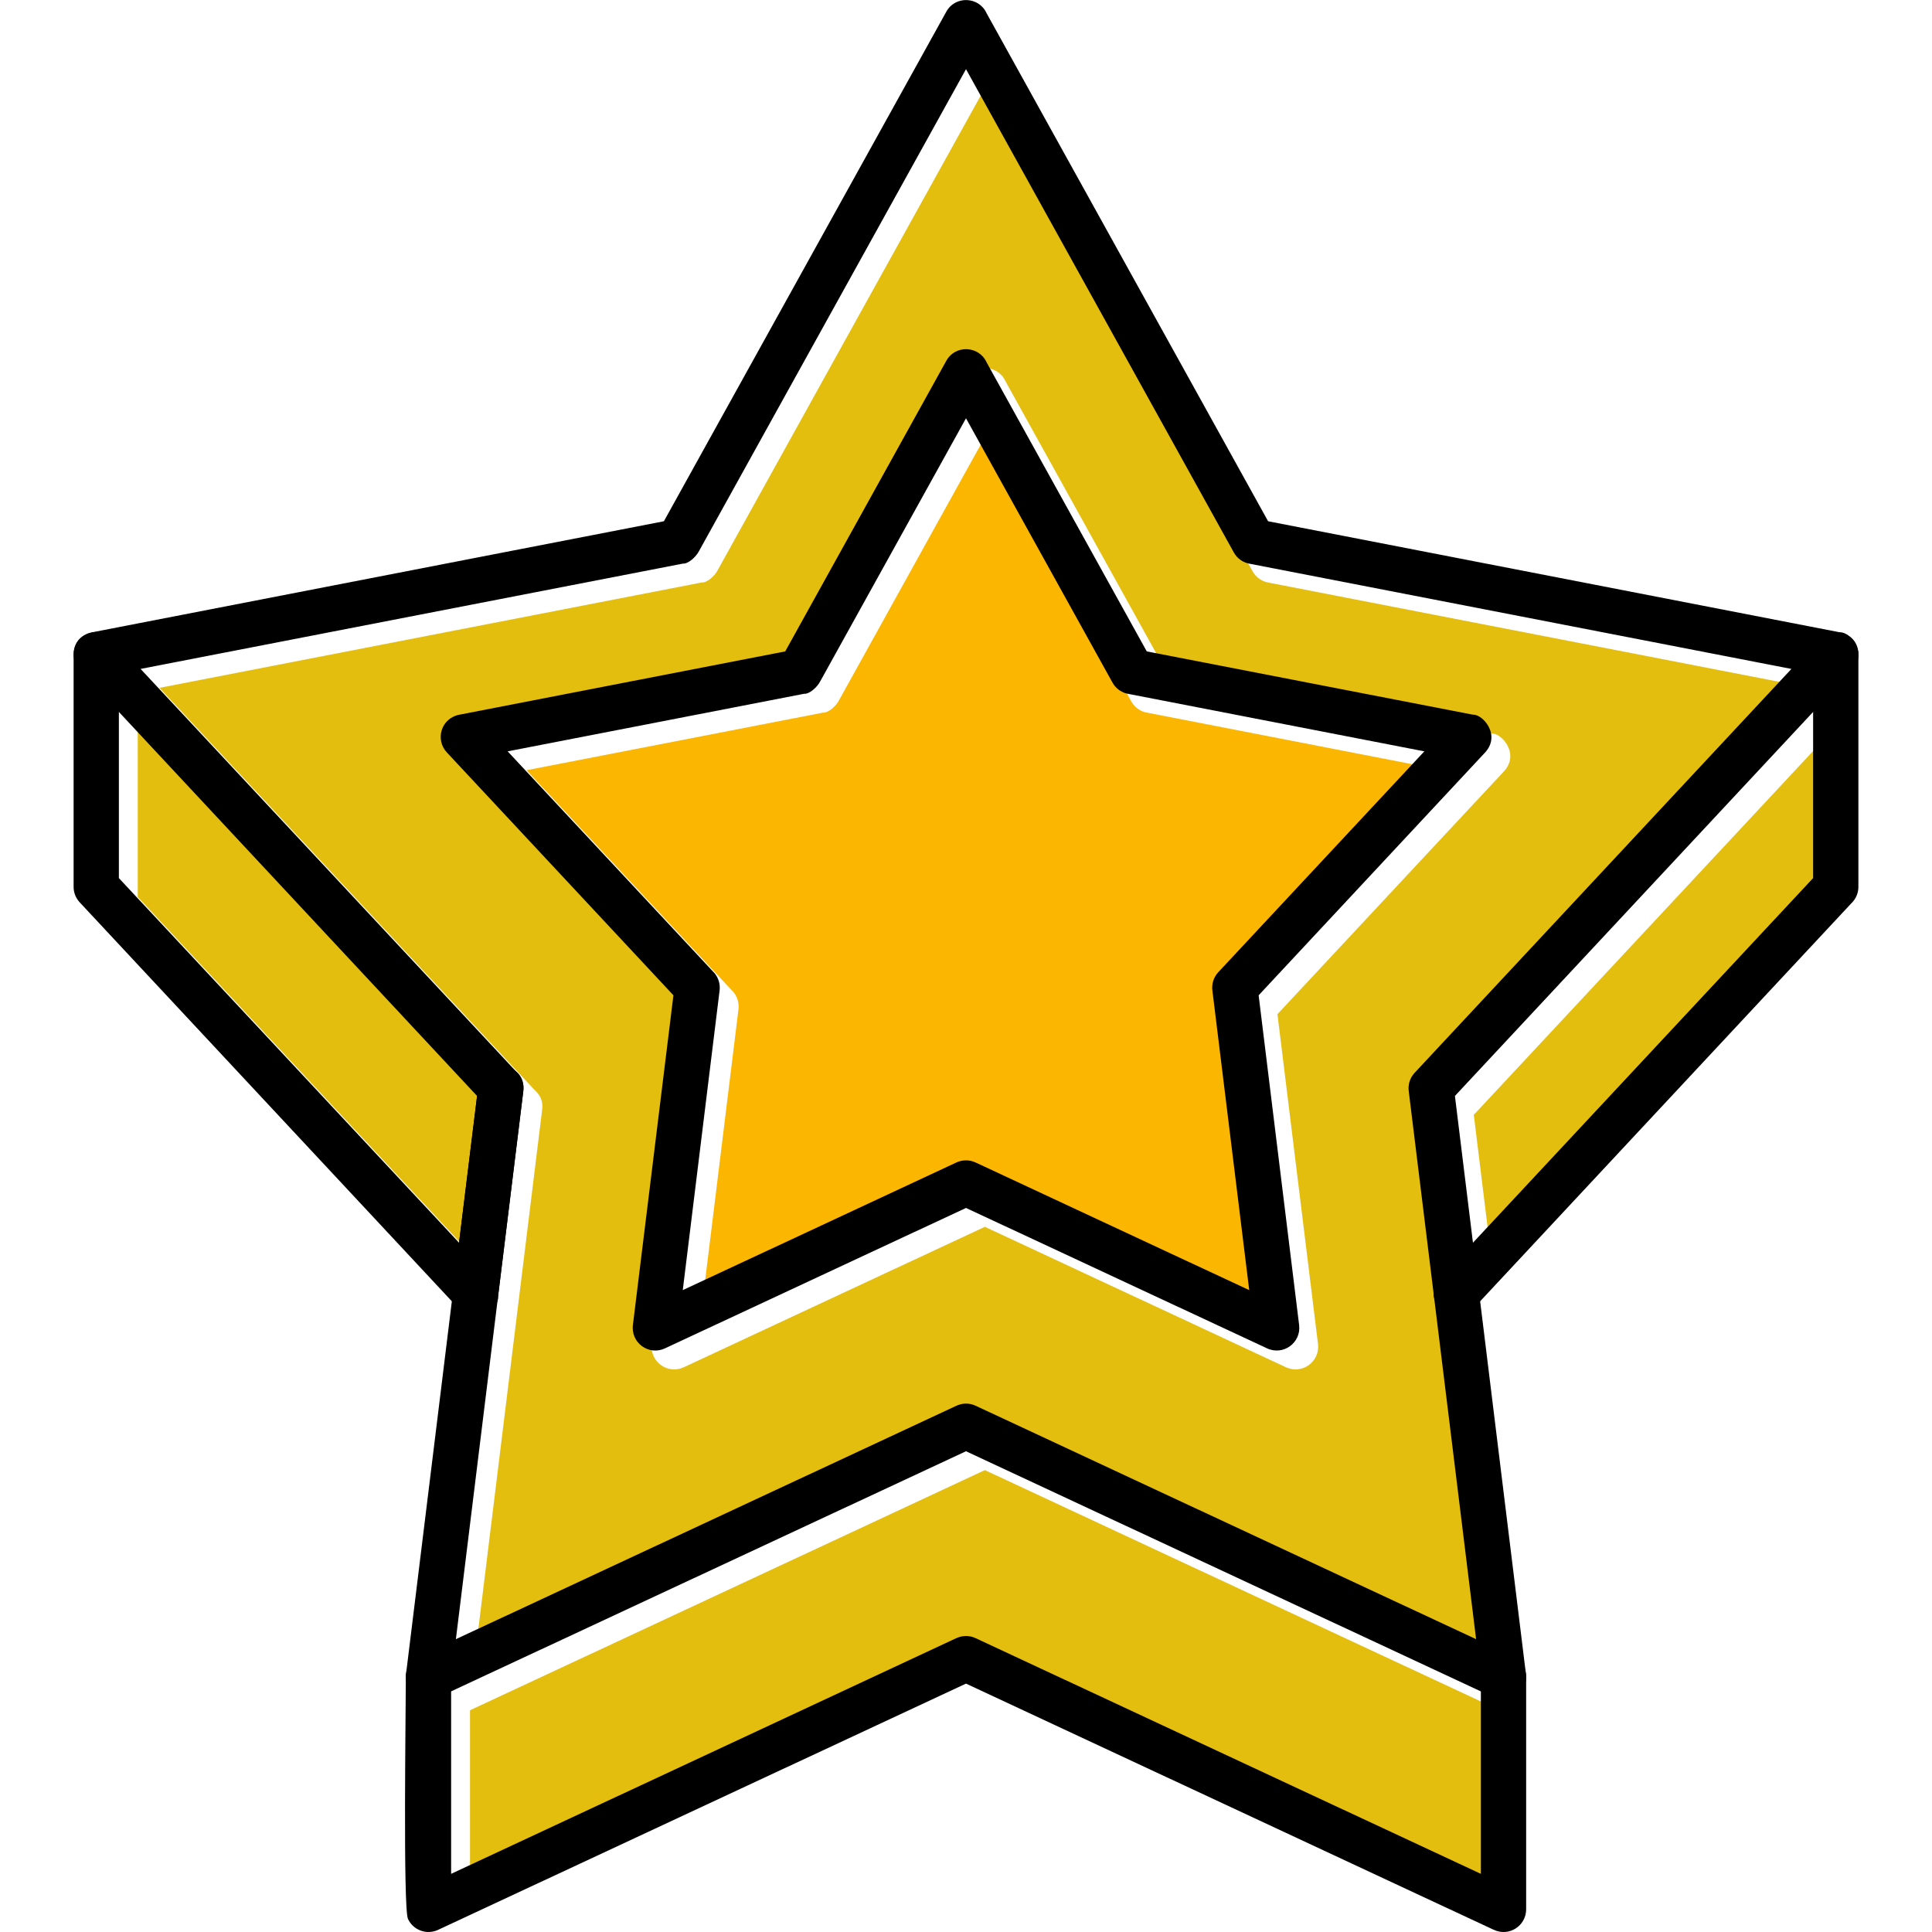
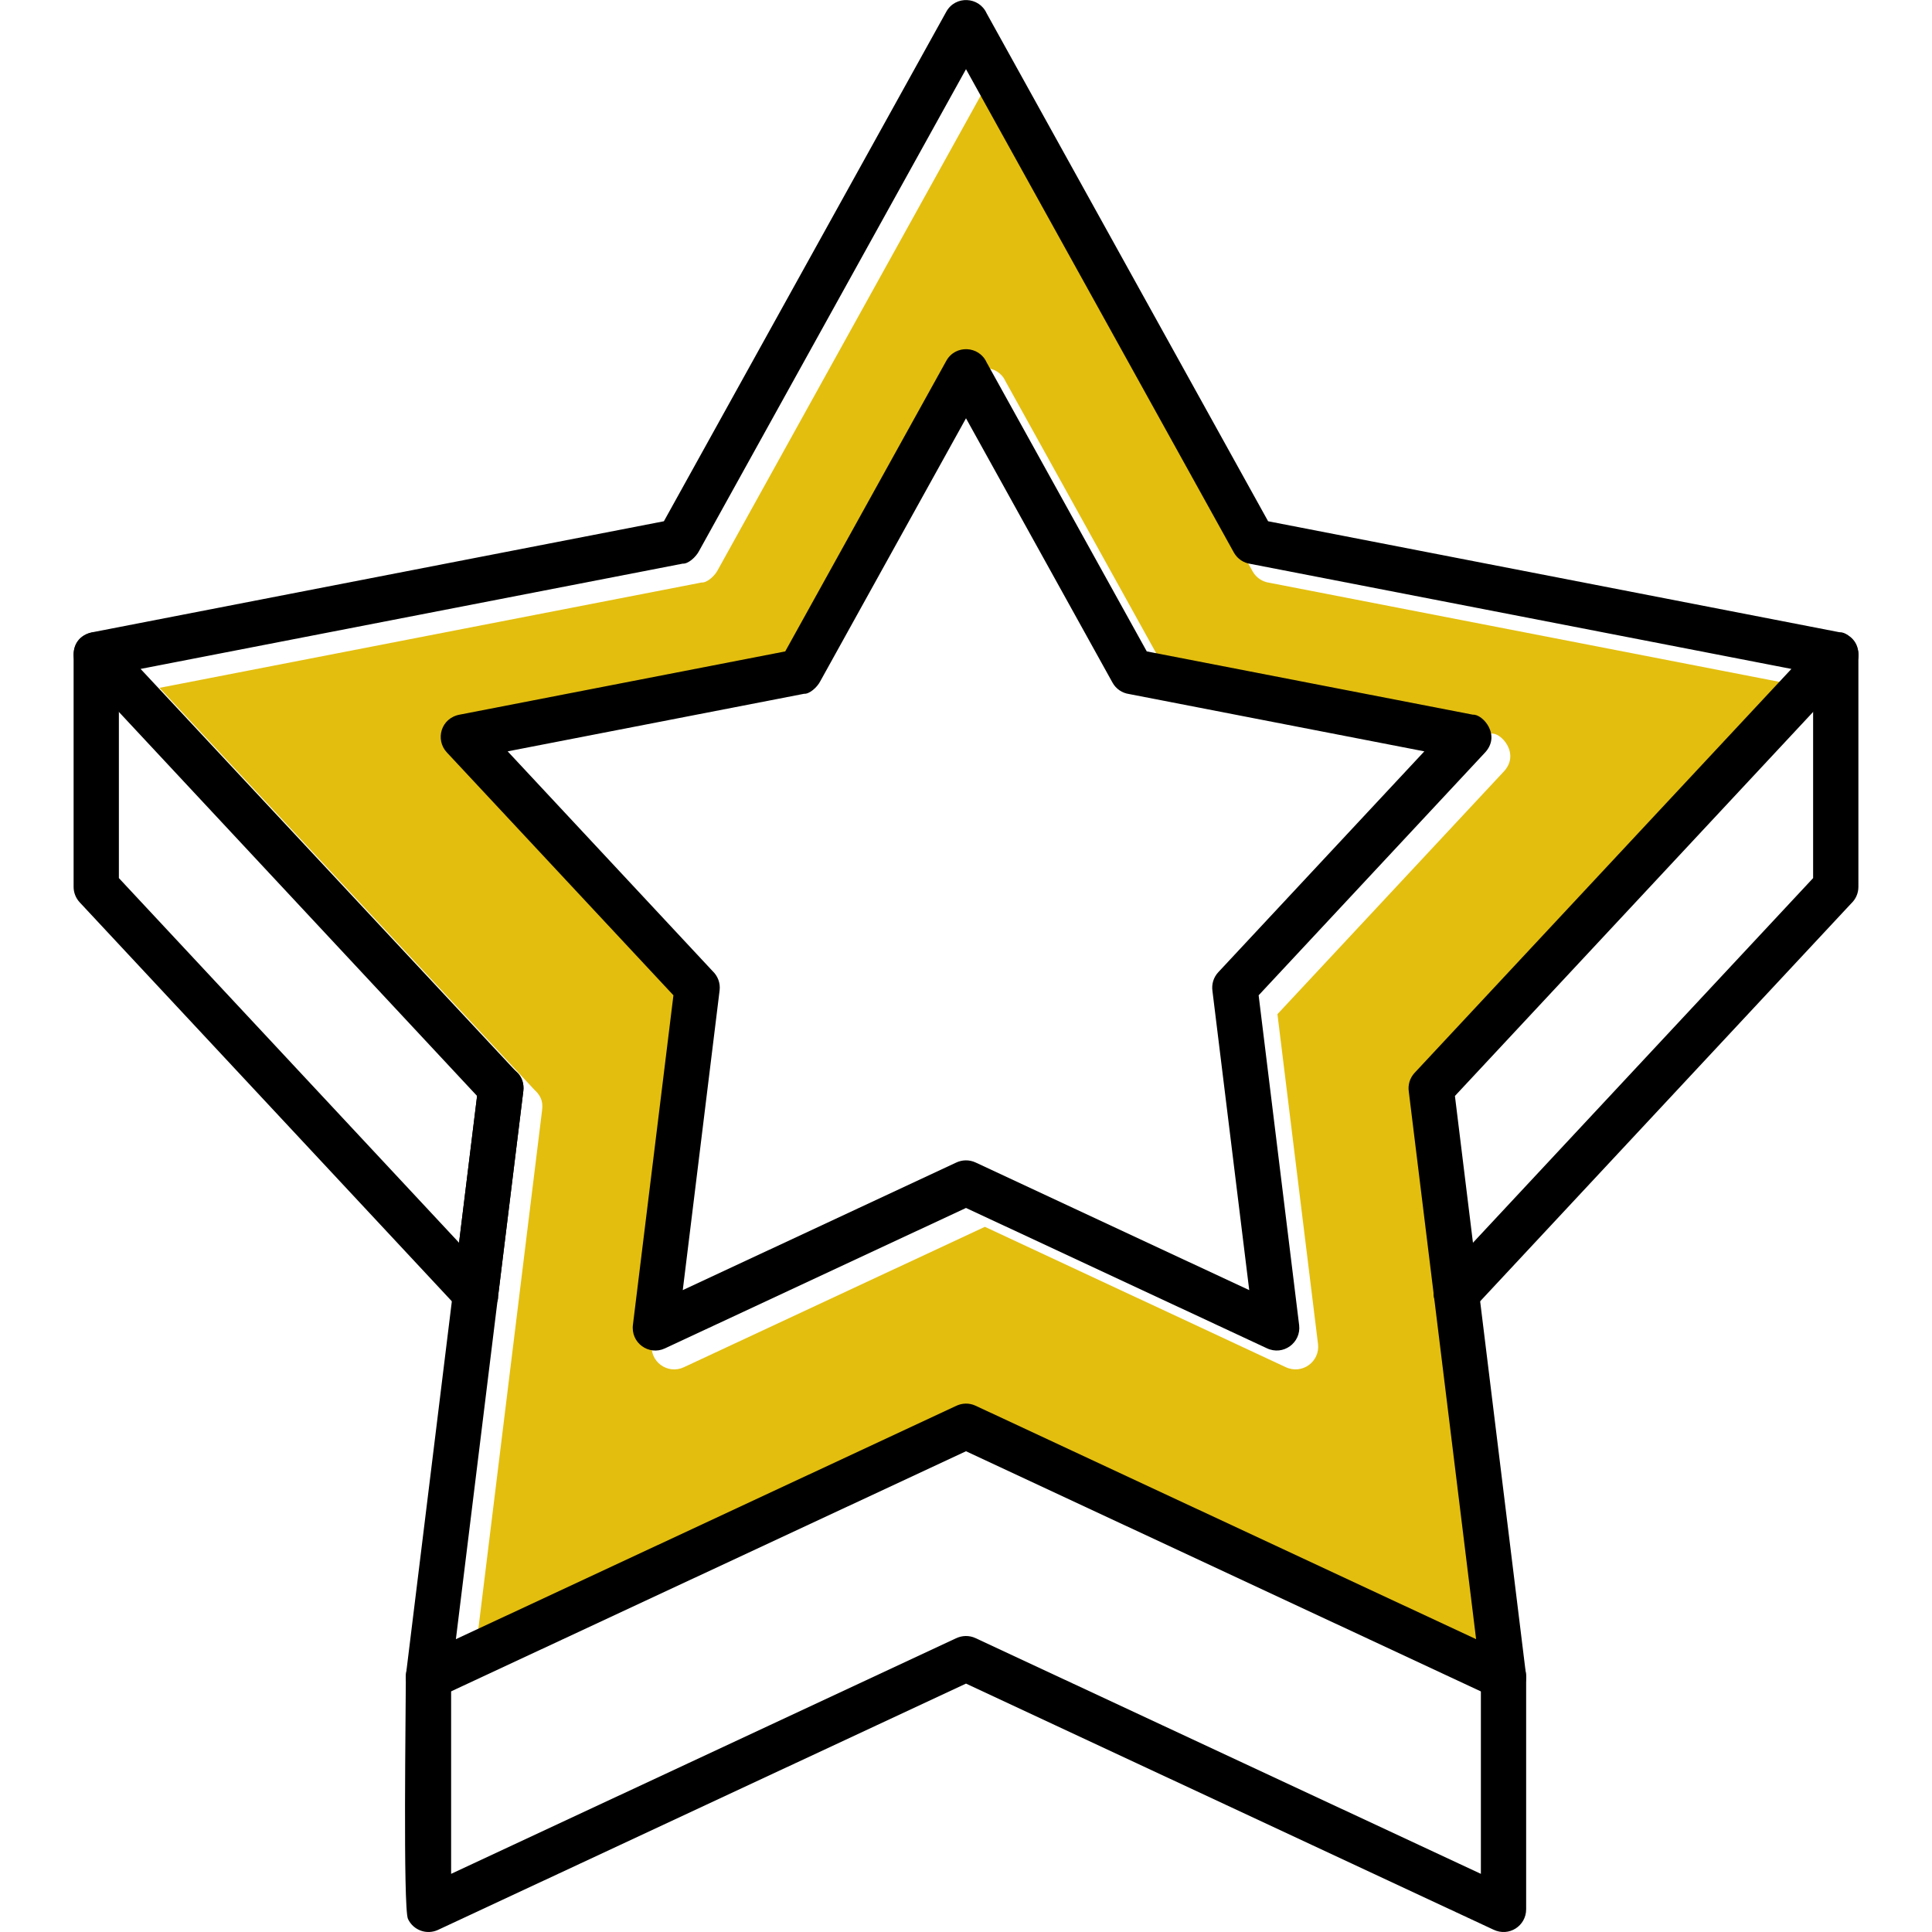
<svg xmlns="http://www.w3.org/2000/svg" width="30" height="30" viewBox="0 0 30 30" fill="none">
  <g clip-path="url(#clip0_10361_2855)">
-     <path fill-rule="evenodd" clip-rule="evenodd" d="M22.41 11.96L17.826 11.069C17.72 11.055 17.622 10.992 17.566 10.891L15.293 6.788L13.033 10.865C12.982 10.969 12.858 11.072 12.779 11.066L8.176 11.96L11.359 15.373C11.438 15.447 11.481 15.556 11.467 15.672L10.895 20.326L15.137 18.347C15.23 18.302 15.341 18.297 15.441 18.344L19.691 20.326L19.12 15.682C19.105 15.579 19.134 15.471 19.211 15.39L22.41 11.96Z" fill="#FAB600" />
    <path fill-rule="evenodd" clip-rule="evenodd" d="M10.749 15.748L7.23 11.976C7.047 11.78 7.137 11.438 7.441 11.388L12.486 10.408L14.986 5.896C15.127 5.642 15.495 5.66 15.613 5.92L18.1 10.408L23.166 11.391C23.314 11.379 23.616 11.715 23.339 11.993L19.836 15.748L20.466 20.87C20.499 21.141 20.22 21.352 19.96 21.227L15.293 19.05L10.617 21.231C10.371 21.346 10.081 21.148 10.122 20.858L10.749 15.748ZM28.11 10.681L19.71 9.049C19.604 9.034 19.506 8.972 19.45 8.871L15.293 1.368L11.149 8.845C11.098 8.948 10.974 9.052 10.895 9.045L2.476 10.681L8.299 16.923C8.381 16.999 8.438 17.087 8.418 17.235L7.372 25.747L15.137 22.125C15.23 22.079 15.341 22.075 15.441 22.122L23.213 25.747L22.169 17.245C22.153 17.142 22.183 17.034 22.26 16.953L28.11 10.681Z" fill="#E3BE0E" />
-     <path fill-rule="evenodd" clip-rule="evenodd" d="M7.701 17.311L2.139 11.348V13.928L7.421 19.59L7.701 17.311Z" fill="#E3BE0E" />
-     <path fill-rule="evenodd" clip-rule="evenodd" d="M15.293 22.828L7.298 26.557V29.39L15.137 25.733C15.23 25.688 15.341 25.683 15.441 25.73L23.288 29.39V26.557L15.293 22.828Z" fill="#E3BE0E" />
-     <path fill-rule="evenodd" clip-rule="evenodd" d="M22.885 17.311L23.165 19.59L28.447 13.928V11.348L22.885 17.311Z" fill="#E3BE0E" />
    <path d="M15.32 5.627L17.807 10.115L22.873 11.098C23.021 11.086 23.323 11.422 23.046 11.7L19.544 15.455L20.173 20.577C20.206 20.848 19.927 21.059 19.668 20.934L15 18.757L10.324 20.938C10.078 21.053 9.788 20.855 9.829 20.564L10.457 15.455L6.938 11.683C6.755 11.487 6.844 11.145 7.148 11.095L12.193 10.115L14.694 5.603C14.834 5.349 15.202 5.367 15.32 5.627ZM17.274 10.598L15 6.495L12.74 10.573C12.689 10.676 12.565 10.78 12.486 10.773L7.883 11.667L11.066 15.08C11.145 15.155 11.188 15.264 11.174 15.379L10.602 20.033L14.844 18.054C14.937 18.009 15.048 18.004 15.149 18.051L19.398 20.033L18.827 15.389C18.812 15.286 18.841 15.178 18.918 15.096L22.117 11.667L17.533 10.777C17.427 10.762 17.329 10.699 17.274 10.598Z" fill="black" />
    <path d="M15.32 0.206L19.691 8.094L28.572 9.819C28.721 9.806 29.023 10.142 28.746 10.42L22.592 17.018L23.695 25.997C23.729 26.269 23.45 26.48 23.19 26.355L15 22.535L6.802 26.358C6.555 26.474 6.265 26.276 6.306 25.985L7.408 17.018L1.238 10.403C1.055 10.207 1.145 9.865 1.448 9.815L10.309 8.094L14.694 0.182C14.834 -0.072 15.202 -0.054 15.32 0.206ZM19.158 8.577L15 1.074L10.857 8.552C10.805 8.655 10.681 8.759 10.602 8.752L2.183 10.387L8.018 16.643C8.096 16.717 8.14 16.826 8.126 16.942L7.079 25.453L14.844 21.832C14.937 21.786 15.048 21.781 15.149 21.828L22.921 25.453L21.876 16.952C21.86 16.849 21.89 16.741 21.966 16.659L27.817 10.387L19.417 8.756C19.311 8.741 19.213 8.678 19.158 8.577Z" fill="black" />
    <path d="M28.857 10.164C28.857 9.701 28.154 9.701 28.154 10.164V13.635L22.358 19.848C22.044 20.186 22.557 20.664 22.872 20.326L28.746 14.028C28.814 13.964 28.857 13.873 28.857 13.772L28.857 10.164ZM23.698 26.04C23.698 25.577 22.995 25.577 22.995 26.04V29.097L15.149 25.437C15.048 25.39 14.937 25.395 14.844 25.44L7.005 29.097V26.04C7.005 25.577 6.302 25.577 6.302 26.04C6.302 26.487 6.257 29.63 6.335 29.797C6.417 29.973 6.626 30.049 6.802 29.967L15 26.143L23.189 29.963C23.433 30.081 23.698 29.903 23.698 29.648L23.698 26.04ZM8.126 16.941C8.181 16.482 7.484 16.397 7.428 16.856L7.128 19.297L1.846 13.635V10.164C1.846 9.701 1.143 9.701 1.143 10.164L1.143 13.772C1.143 13.858 1.175 13.944 1.238 14.012L7.113 20.31C7.38 20.616 7.757 20.312 7.734 20.13L8.126 16.941Z" fill="black" />
  </g>
  <defs>
    <clipPath id="clip0_10361_2855">
      <rect width="30" height="30" fill="white" />
    </clipPath>
  </defs>
</svg>